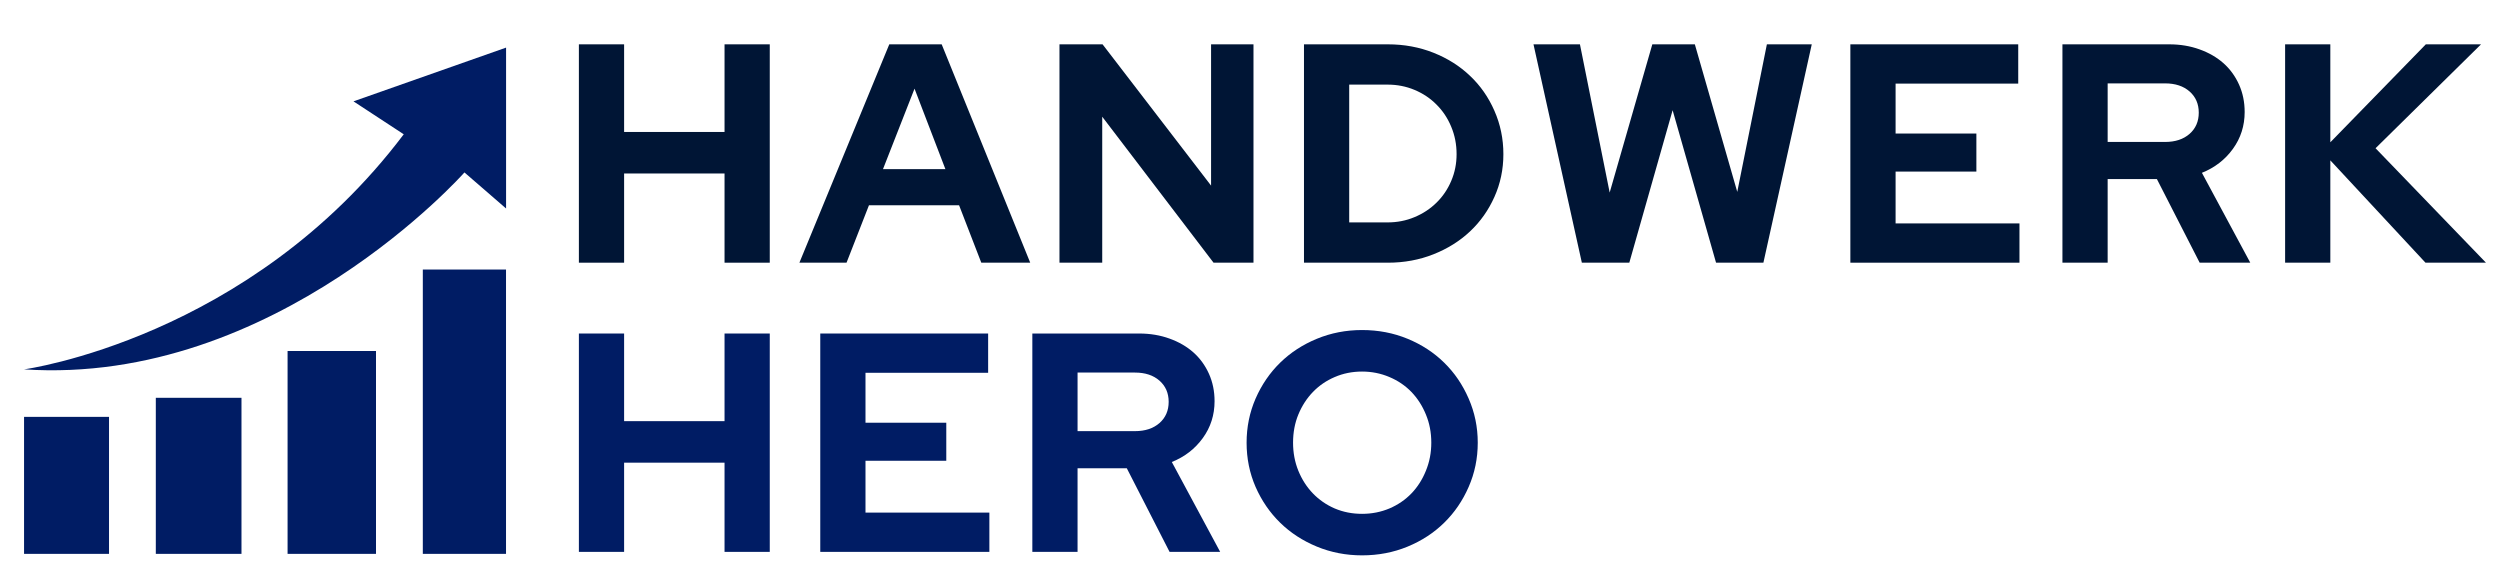
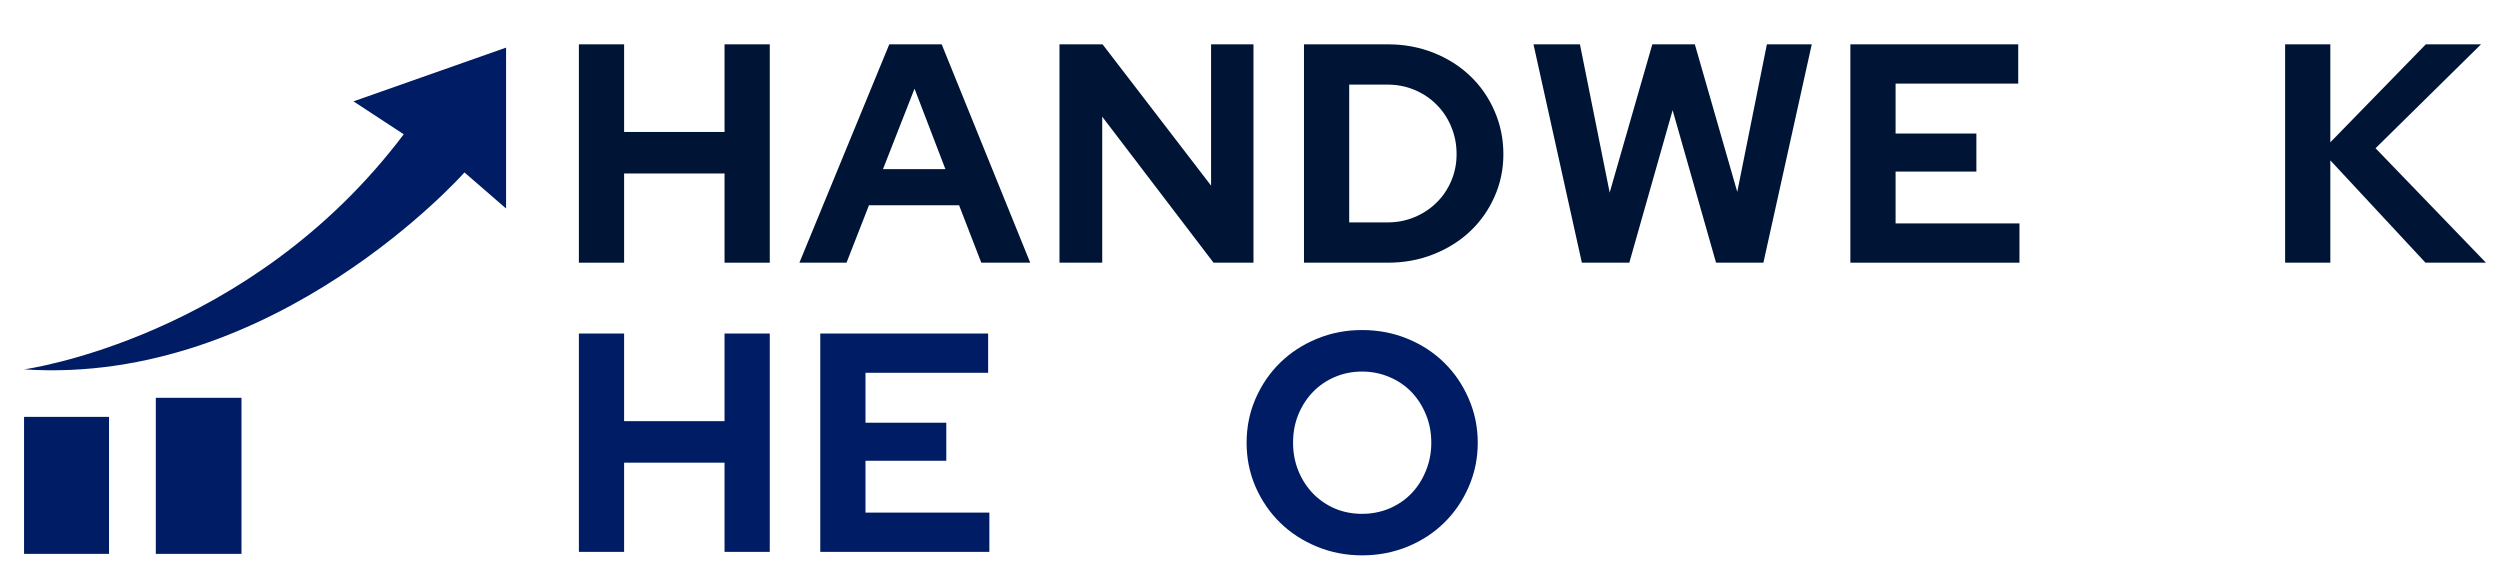
<svg xmlns="http://www.w3.org/2000/svg" width="100%" height="100%" viewBox="0 0 1934 453" version="1.1" xml:space="preserve" style="fill-rule:evenodd;clip-rule:evenodd;stroke-linejoin:round;stroke-miterlimit:2;">
  <rect id="ArtBoard1" x="0" y="0" width="1933.48" height="452.54" style="fill:none;" />
  <g>
    <clipPath id="_clip1">
      <rect x="18.584" y="319.444" width="69.336" height="109.049" />
    </clipPath>
    <g clip-path="url(#_clip1)">
      <rect x="18.606" y="322.504" width="65.734" height="107.292" style="fill:#001c64;fill-rule:nonzero;" />
    </g>
  </g>
  <g>
    <clipPath id="_clip2">
      <rect x="115.698" y="302.778" width="72.222" height="125.716" />
    </clipPath>
    <g clip-path="url(#_clip2)">
      <rect x="120.537" y="307.747" width="66.276" height="122.049" style="fill:#001c64;fill-rule:nonzero;" />
    </g>
  </g>
  <g>
    <clipPath id="_clip3">
-       <rect x="221.253" y="269.444" width="72.222" height="159.049" />
-     </clipPath>
+       </clipPath>
    <g clip-path="url(#_clip3)">
      <rect x="222.469" y="271.528" width="68.403" height="158.268" style="fill:#001c64;fill-rule:nonzero;" />
    </g>
  </g>
  <g>
    <clipPath id="_clip4">
-       <rect x="326.809" y="208.333" width="66.667" height="220.161" />
-     </clipPath>
+       </clipPath>
    <g clip-path="url(#_clip4)">
-       <rect x="327.091" y="208.507" width="64.366" height="221.289" style="fill:#001c64;fill-rule:nonzero;" />
-     </g>
+       </g>
  </g>
  <g>
    <path d="M18.606,285.742c-0,0 174.37,-23.546 293.728,-181.857l-38.889,-25.478l118.056,-41.58l-0,124.458l-32.205,-27.887c-0,0 -146.224,165.191 -340.69,152.344Z" style="fill:#001c64;fill-rule:nonzero;" />
  </g>
  <g>
    <g>
      <g>
        <path d="M447.827,203.218l0,-168.923l34.983,-0l0,67.795l77.691,-0l-0,-67.795l34.983,-0l-0,168.923l-34.983,0l-0,-69.01l-77.691,-0l0,69.01l-34.983,0Z" style="fill:#001535;fill-rule:nonzero;" />
      </g>
    </g>
  </g>
  <g>
    <g>
      <g>
        <path d="M618.416,203.218l69.532,-168.923l40.538,-0l68.49,168.923l-37.848,0l-17.187,-44.444l-69.705,-0l-17.361,44.444l-36.459,0Zm64.671,-72.396l48.264,0l-23.872,-62.239l-24.392,62.239Z" style="fill:#001535;fill-rule:nonzero;" />
      </g>
    </g>
  </g>
  <g>
    <g>
      <g>
        <path d="M819.608,34.295l33.334,-0l83.941,109.288l-0,-109.288l32.812,-0l0,168.923l-30.902,0l-86.112,-112.934l0,112.934l-33.073,0l0,-168.923Z" style="fill:#001535;fill-rule:nonzero;" />
      </g>
    </g>
  </g>
  <g>
    <g>
      <g>
        <path d="M1008.76,203.218l-0,-168.923l64.931,-0c12.543,-0 24.305,2.17 35.243,6.51c10.937,4.34 20.355,10.308 28.298,17.882c7.986,7.53 14.258,16.536 18.837,26.996c4.622,10.482 6.944,21.68 6.944,33.594c0,11.762 -2.322,22.787 -6.944,33.073c-4.579,10.243 -10.851,19.141 -18.837,26.649c-7.943,7.466 -17.361,13.369 -28.298,17.709c-10.938,4.34 -22.7,6.51 -35.243,6.51l-64.931,0Zm64.67,-137.76l-29.687,-0l-0,106.597l29.687,0c7.4,0 14.345,-1.345 20.833,-4.08c6.533,-2.713 12.197,-6.445 17.014,-11.198c4.861,-4.731 8.637,-10.33 11.372,-16.753c2.778,-6.467 4.167,-13.39 4.167,-20.747c-0,-7.574 -1.389,-14.67 -4.167,-21.267c-2.735,-6.597 -6.511,-12.283 -11.372,-17.101c-4.817,-4.861 -10.481,-8.637 -17.014,-11.371c-6.488,-2.713 -13.433,-4.08 -20.833,-4.08Z" style="fill:#001535;fill-rule:nonzero;" />
      </g>
    </g>
  </g>
  <g>
    <g>
      <g>
        <path d="M1260.44,203.218l-36.719,0l-37.413,-168.923l35.937,-0l23.004,114.67l32.986,-114.67l32.899,-0l32.813,114.149l22.916,-114.149l34.722,-0l-37.413,168.923l-36.632,0l-33.593,-117.969l-33.507,117.969Z" style="fill:#001535;fill-rule:nonzero;" />
      </g>
    </g>
  </g>
  <g>
    <g>
      <g>
        <path d="M1431.44,203.218l0,-168.923l129.861,-0l0,30.382l-94.878,-0l0,38.628l62.5,0l0,29.427l-62.5,0l0,40.104l95.833,0l0,30.382l-130.816,0Z" style="fill:#001535;fill-rule:nonzero;" />
      </g>
    </g>
  </g>
  <g>
    <g>
      <g>
-         <path d="M1595.5,203.218l0,-168.923l82.552,-0c8.507,-0 16.341,1.302 23.525,3.906c7.161,2.561 13.324,6.12 18.489,10.677c5.143,4.579 9.158,10.113 12.066,16.58c2.886,6.423 4.34,13.498 4.34,21.18c0,10.656 -3.038,20.183 -9.114,28.559c-6.033,8.334 -14.019,14.497 -23.958,18.49l37.413,69.531l-39.15,0l-33.073,-64.67l-38.107,0l-0,64.67l-34.983,0Zm79.427,-138.715l-44.444,-0l-0,45.312l44.444,0c7.856,0 14.171,-2.083 18.924,-6.25c4.731,-4.166 7.118,-9.635 7.118,-16.406c-0,-6.771 -2.387,-12.239 -7.118,-16.406c-4.753,-4.167 -11.068,-6.25 -18.924,-6.25Z" style="fill:#001535;fill-rule:nonzero;" />
-       </g>
+         </g>
    </g>
  </g>
  <g>
    <g>
      <g>
        <path d="M1767.76,203.218l-0,-168.923l34.982,-0l0,75.781l73.872,-75.781l42.708,-0l-81.597,80.382l85.417,88.541l-46.789,0l-73.611,-79.166l0,79.166l-34.982,0Z" style="fill:#001535;fill-rule:nonzero;" />
      </g>
    </g>
  </g>
  <g>
    <g>
      <g>
        <path d="M447.827,426.93l0,-168.923l34.983,-0l0,67.795l77.691,-0l-0,-67.795l34.983,-0l-0,168.923l-34.983,0l-0,-69.01l-77.691,-0l0,69.01l-34.983,0Z" style="fill:#001c64;fill-rule:nonzero;" />
      </g>
    </g>
  </g>
  <g>
    <g>
      <g>
        <path d="M634.562,426.93l0,-168.923l129.861,-0l0,30.382l-94.878,-0l-0,38.628l62.5,0l-0,29.427l-62.5,0l-0,40.104l95.833,0l0,30.382l-130.816,0Z" style="fill:#001c64;fill-rule:nonzero;" />
      </g>
    </g>
  </g>
  <g>
    <g>
      <g>
-         <path d="M798.619,426.93l0,-168.923l82.552,-0c8.507,-0 16.341,1.302 23.525,3.906c7.161,2.561 13.324,6.12 18.489,10.677c5.143,4.579 9.158,10.113 12.066,16.58c2.886,6.423 4.34,13.498 4.34,21.18c0,10.656 -3.038,20.183 -9.114,28.559c-6.033,8.334 -14.019,14.497 -23.959,18.49l37.414,69.531l-39.15,0l-33.073,-64.67l-38.107,0l-0,64.67l-34.983,0Zm79.427,-138.715l-44.444,-0l-0,45.312l44.444,0c7.856,0 14.171,-2.083 18.924,-6.25c4.731,-4.166 7.118,-9.635 7.118,-16.406c-0,-6.771 -2.387,-12.239 -7.118,-16.406c-4.753,-4.167 -11.068,-6.25 -18.924,-6.25Z" style="fill:#001c64;fill-rule:nonzero;" />
-       </g>
+         </g>
    </g>
  </g>
  <g>
    <g>
      <g>
        <path d="M1143.19,342.468c-0,12.11 -2.344,23.503 -7.032,34.202c-4.644,10.655 -10.937,19.878 -18.923,27.691c-7.943,7.812 -17.361,13.976 -28.299,18.489c-10.937,4.514 -22.699,6.771 -35.243,6.771c-12.391,0 -24.045,-2.257 -34.983,-6.771c-10.937,-4.513 -20.399,-10.677 -28.385,-18.489c-7.986,-7.813 -14.323,-17.036 -19.01,-27.691c-4.644,-10.699 -6.945,-22.092 -6.945,-34.202c0,-12.022 2.301,-23.394 6.945,-34.114c4.687,-10.699 11.024,-19.965 19.01,-27.778c7.986,-7.812 17.448,-13.976 28.385,-18.489c10.938,-4.514 22.592,-6.771 34.983,-6.771c12.544,-0 24.306,2.257 35.243,6.771c10.938,4.513 20.356,10.677 28.299,18.489c7.986,7.813 14.279,17.079 18.923,27.778c4.688,10.72 7.032,22.092 7.032,34.114Zm-35.938,0c0,-7.855 -1.389,-15.125 -4.167,-21.788c-2.734,-6.705 -6.467,-12.521 -11.197,-17.448c-4.753,-4.904 -10.417,-8.767 -17.014,-11.545c-6.598,-2.821 -13.672,-4.253 -21.181,-4.253c-7.595,-0 -14.648,1.432 -21.18,4.253c-6.489,2.778 -12.11,6.641 -16.841,11.545c-4.752,4.927 -8.507,10.743 -11.284,17.448c-2.735,6.663 -4.08,13.933 -4.08,21.788c-0,7.704 1.345,14.931 4.08,21.702c2.777,6.771 6.532,12.63 11.284,17.535c4.731,4.926 10.352,8.81 16.841,11.632c6.532,2.777 13.585,4.166 21.18,4.166c7.509,0 14.583,-1.389 21.181,-4.166c6.597,-2.822 12.261,-6.706 17.014,-11.632c4.73,-4.905 8.463,-10.764 11.197,-17.535c2.778,-6.771 4.167,-13.998 4.167,-21.702Z" style="fill:#001c64;fill-rule:nonzero;" />
      </g>
    </g>
  </g>
</svg>